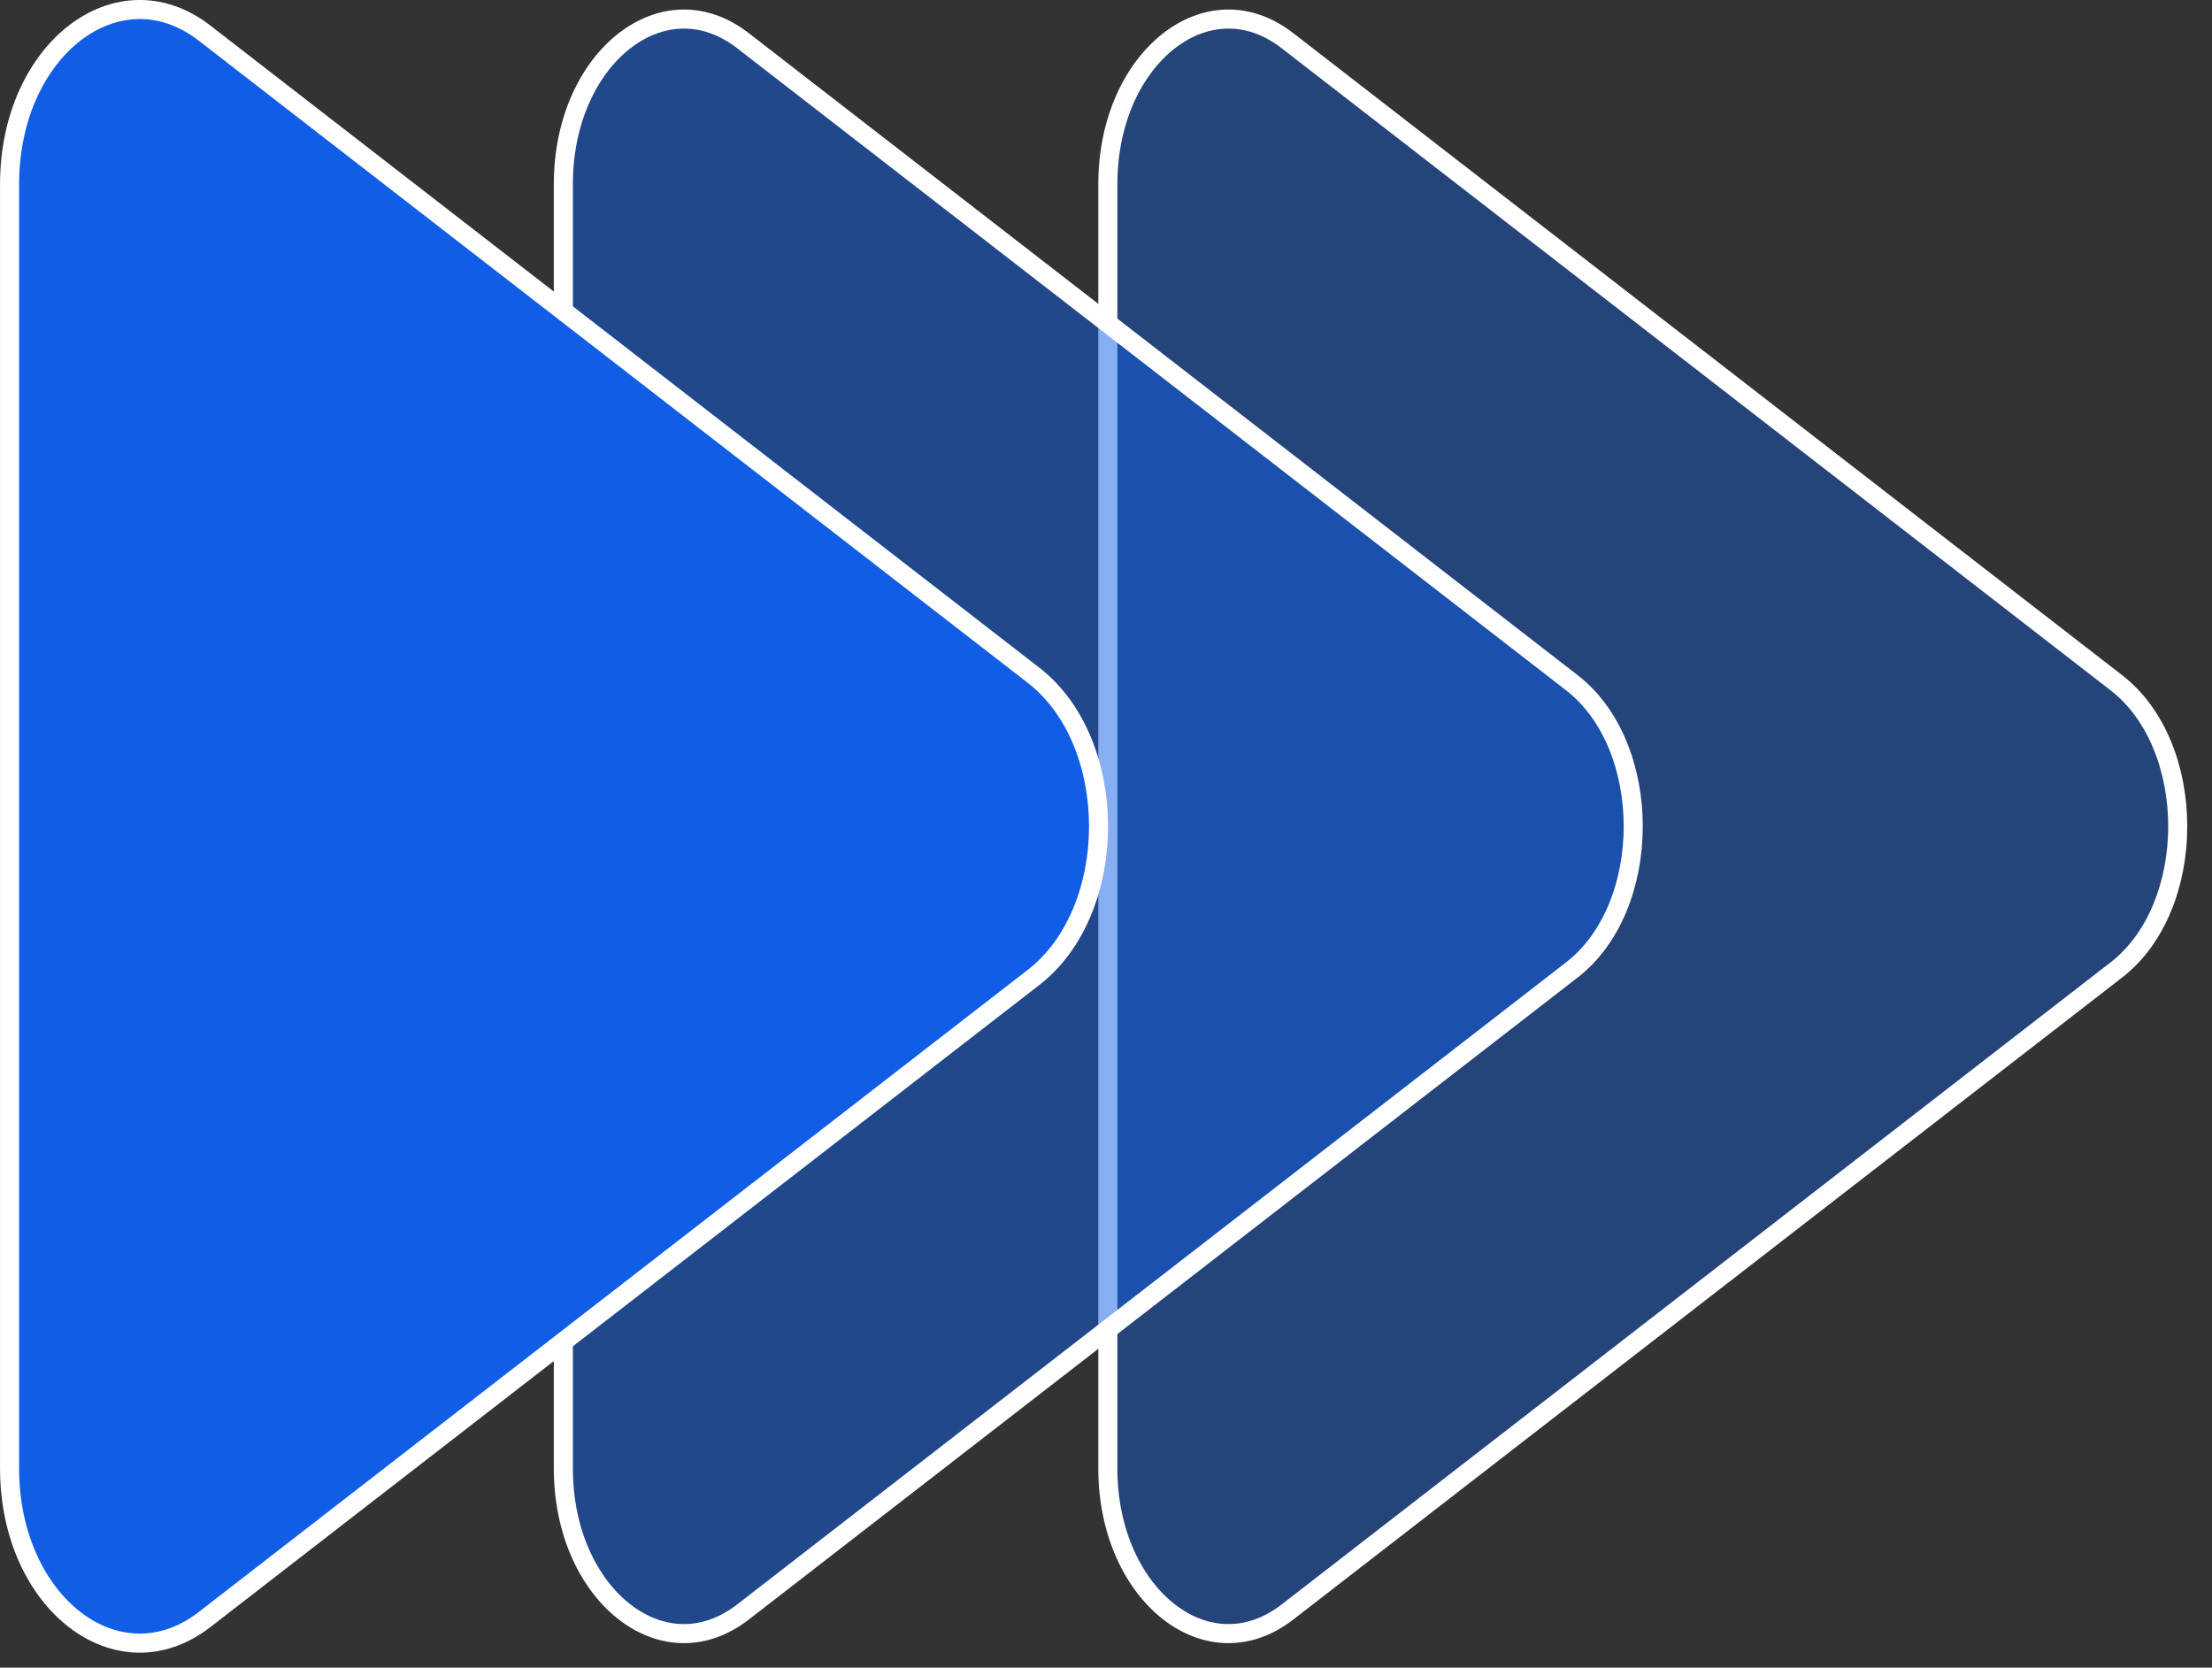
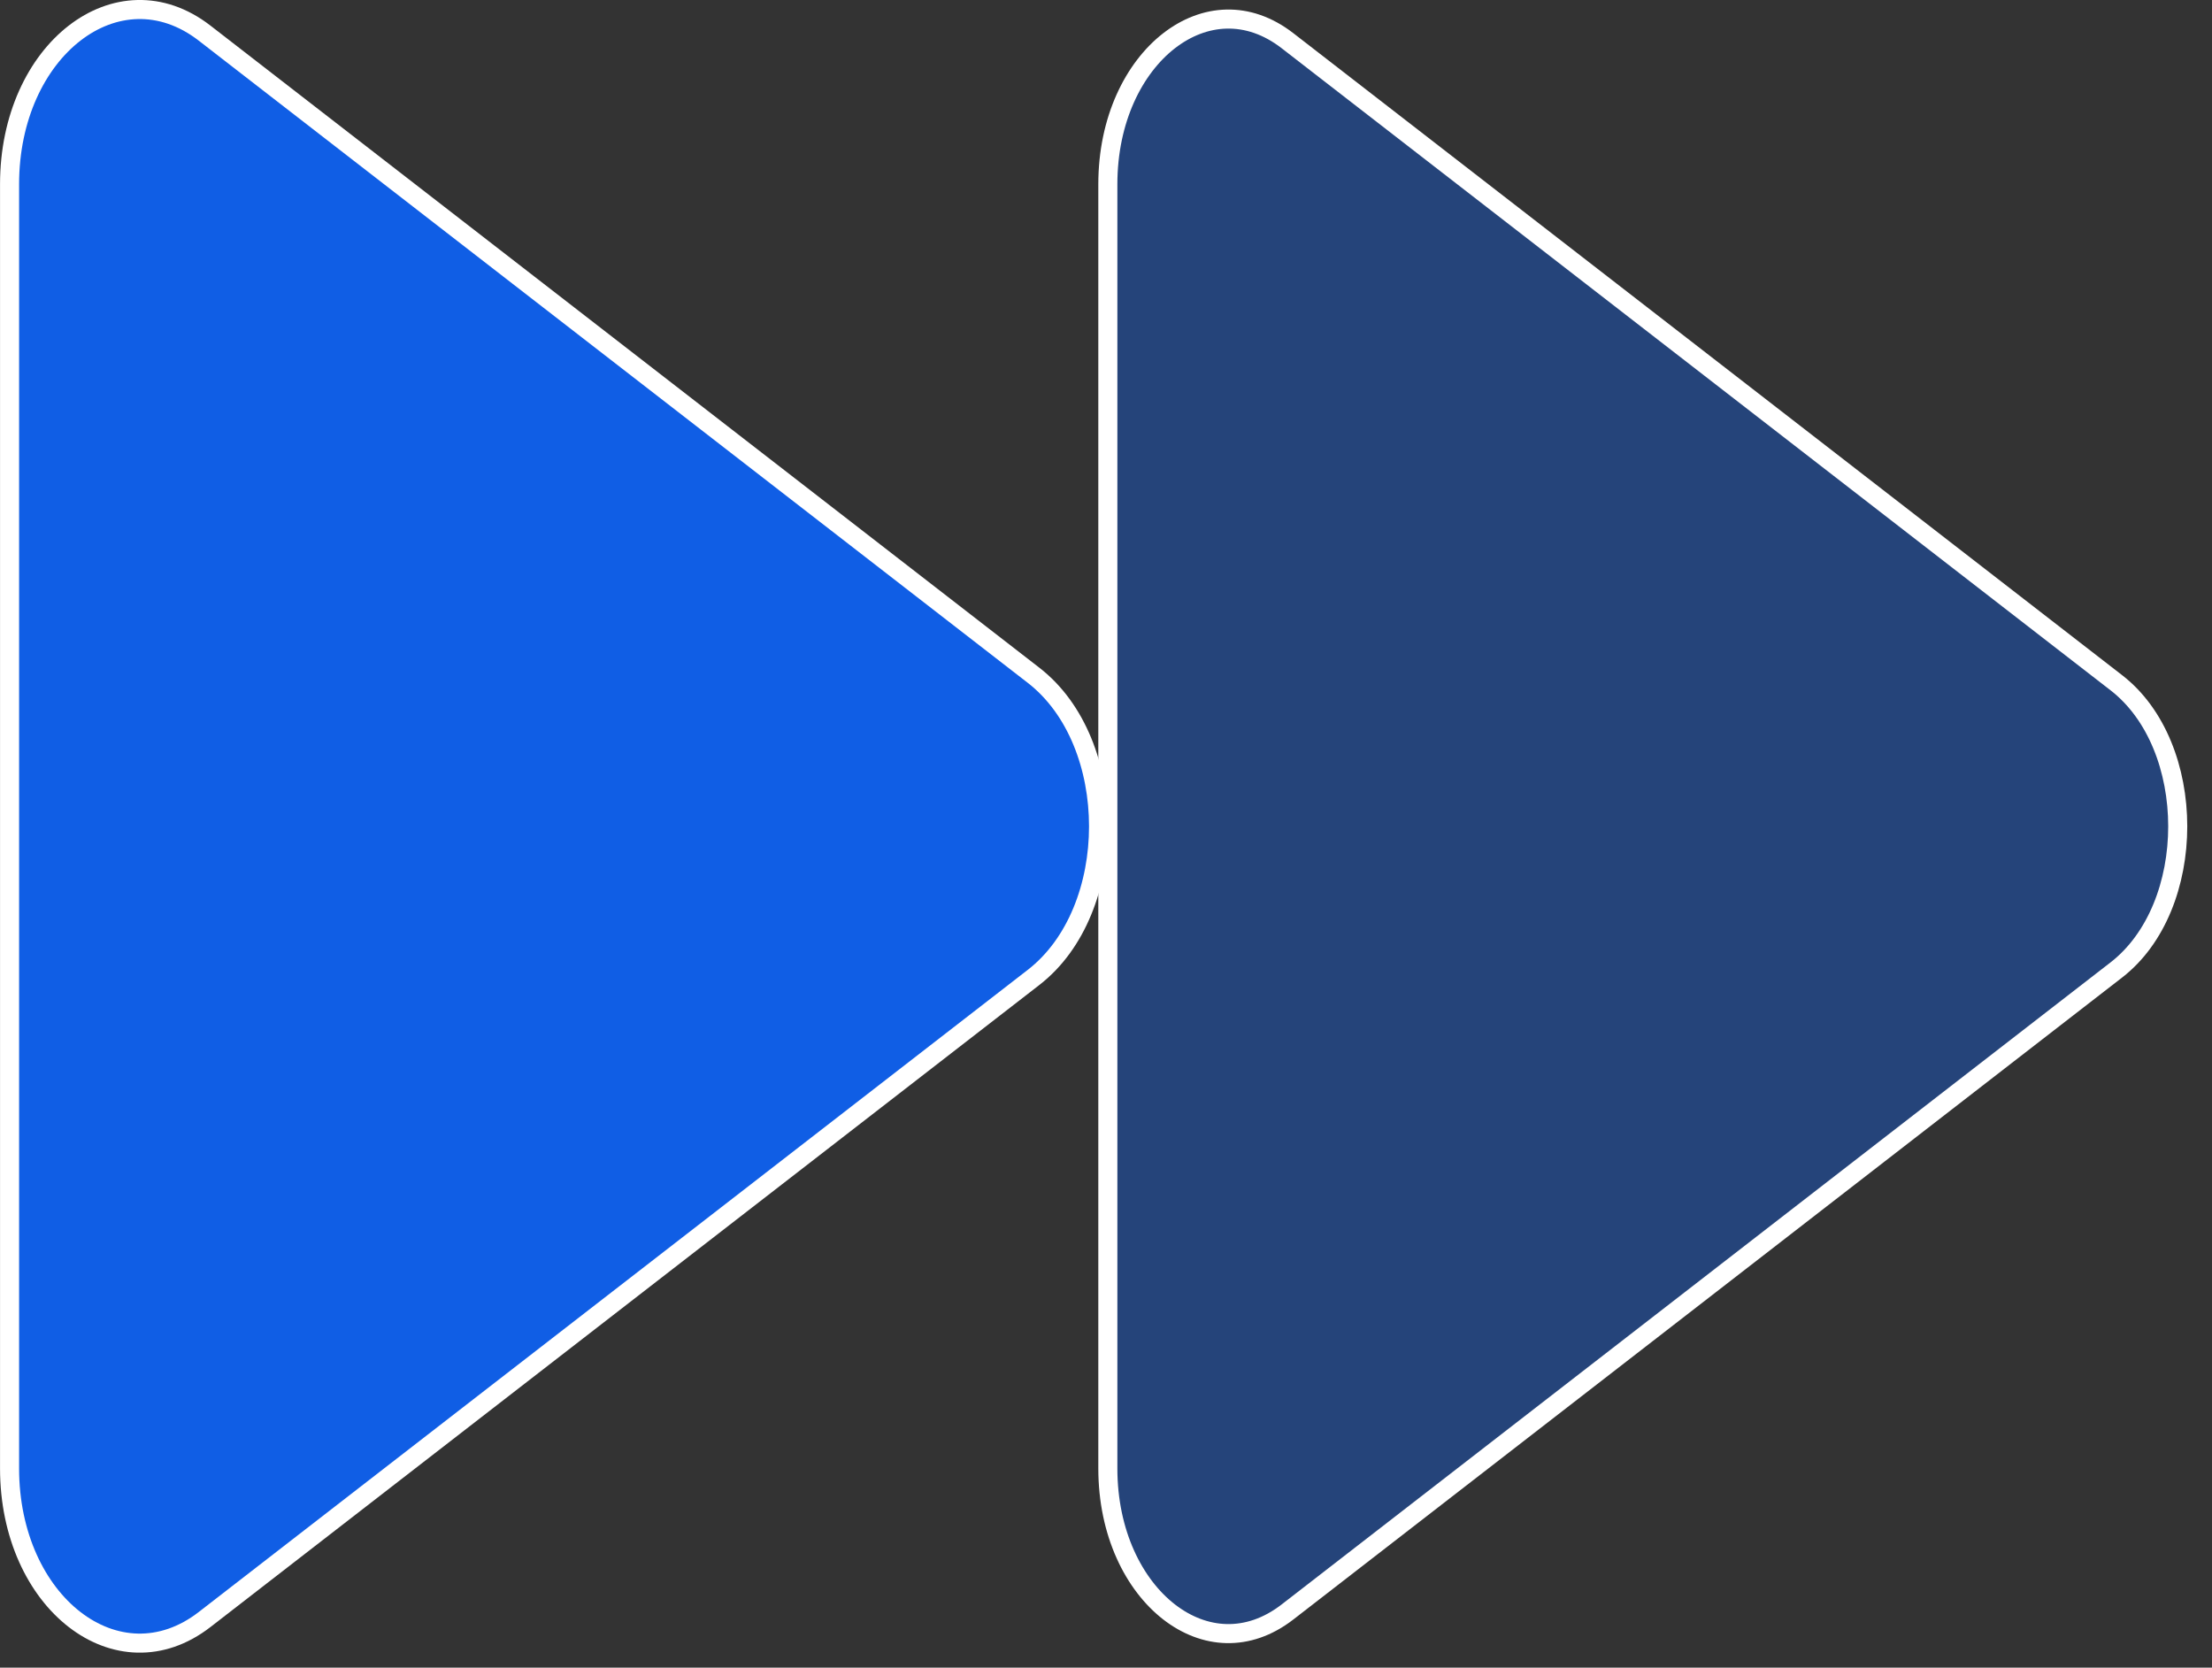
<svg xmlns="http://www.w3.org/2000/svg" width="65" height="49" viewBox="0 0 65 49" fill="none">
  <rect x="0" y="0" width="65" height="49" fill="#333333" stroke="none" />
  <path d="M34.355 1.196C35.378 0.404 36.669 0.294 37.833 1.196L62.191 20.062C63.377 20.98 63.993 22.612 63.993 24.28C63.993 25.948 63.377 27.579 62.191 28.498L37.833 47.364C36.669 48.265 35.378 48.156 34.355 47.364C33.321 46.562 32.554 45.047 32.554 43.146V5.414C32.554 3.512 33.321 1.997 34.355 1.196Z" fill="#105EE5" fill-opacity="0.4" stroke="white" stroke-width="0.56" />
-   <path d="M18.355 1.196C19.378 0.404 20.669 0.294 21.833 1.196L46.191 20.062C47.377 20.98 47.993 22.612 47.993 24.28C47.993 25.948 47.377 27.579 46.191 28.498L21.833 47.364C20.669 48.265 19.378 48.156 18.355 47.364C17.32 46.562 16.554 45.047 16.554 43.146V5.414C16.554 3.512 17.32 1.997 18.355 1.196Z" fill="#105EE5" fill-opacity="0.5" stroke="white" stroke-width="0.56" />
  <path d="M30.371 19.841C32.918 21.814 32.918 26.746 30.371 28.719L6.013 47.585C3.465 49.558 0.281 47.092 0.281 43.146L0.281 5.413C0.281 1.467 3.465 -0.999 6.013 0.974L30.371 19.841Z" fill="#105EE5" stroke="white" stroke-width="0.56" />
</svg>